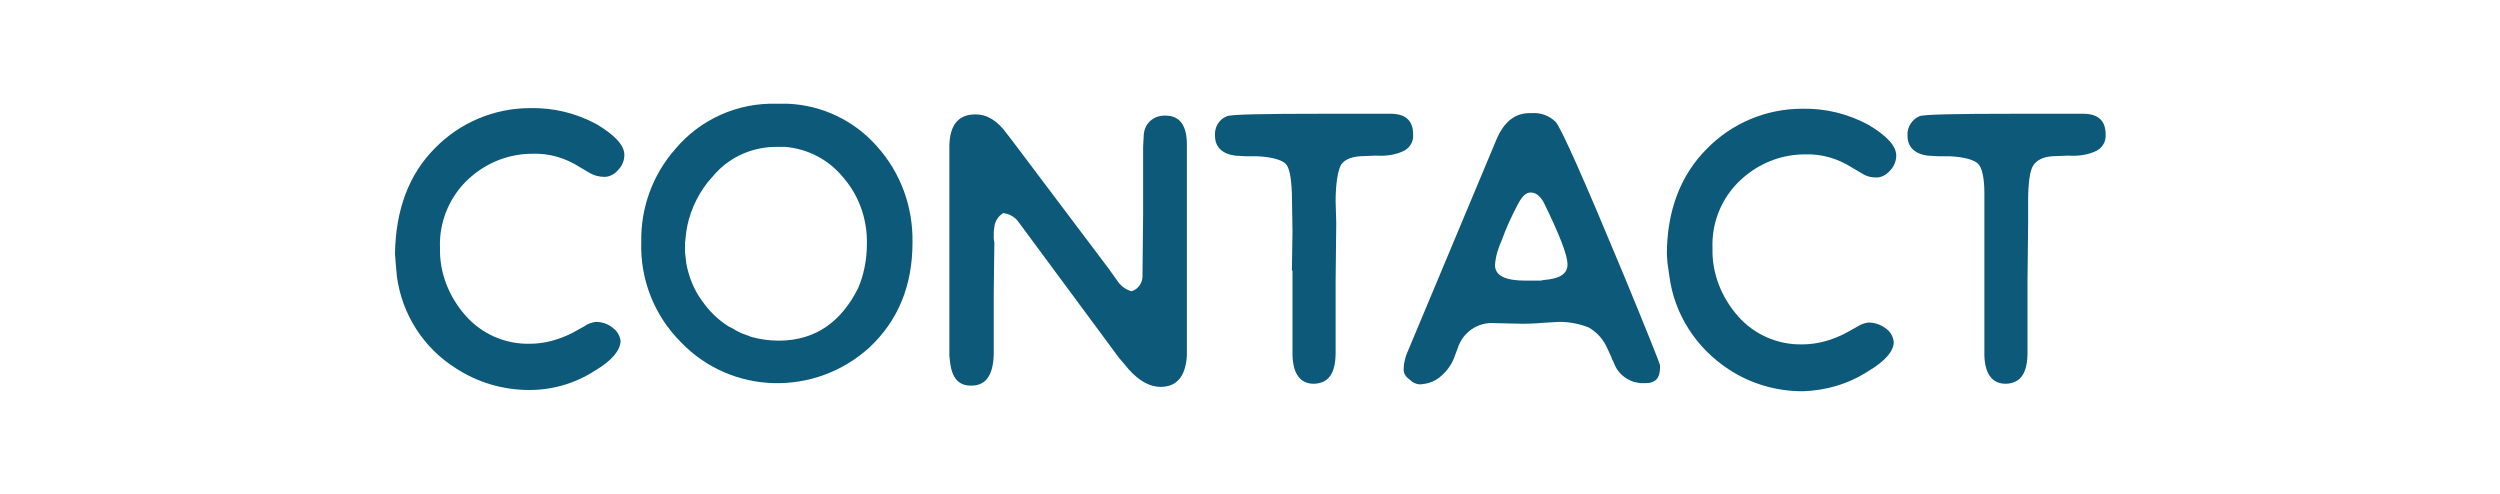
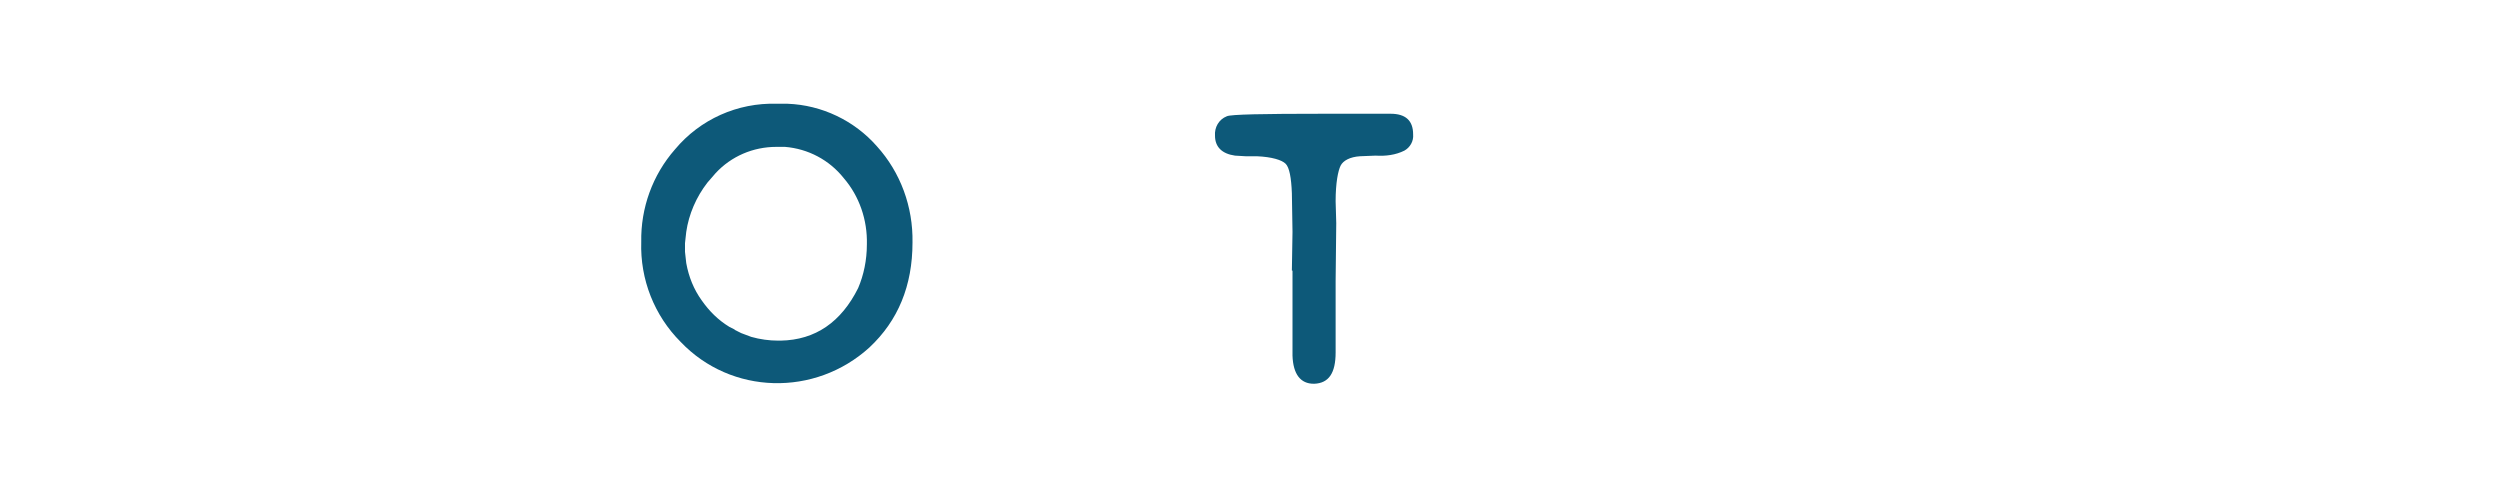
<svg xmlns="http://www.w3.org/2000/svg" version="1.1" id="レイヤー_1" x="0px" y="0px" viewBox="0 0 400 79" style="enable-background:new 0 0 400 79;" xml:space="preserve">
  <style type="text/css">
	.st0{fill:#0D5979;}
</style>
-   <path class="st0" d="M63.5,44.2L63.3,42l-0.1-1.4c0.1-7,2.2-12.7,6.4-16.9c4-4.1,9.5-6.4,15.2-6.4c3.7-0.1,7.4,0.8,10.7,2.6  c3,1.8,4.4,3.4,4.4,4.9c0,0.9-0.4,1.8-1,2.4c-0.6,0.7-1.4,1.1-2.2,1.1c-0.8,0-1.6-0.2-2.3-0.6l-1.7-1c-2.2-1.4-4.8-2.2-7.5-2.1  c-3.5,0-6.8,1.2-9.5,3.4c-3.5,2.8-5.5,7.2-5.3,11.7c-0.1,3.9,1.4,7.7,4,10.7c2.6,3,6.4,4.7,10.4,4.6c2.4,0,4.8-0.7,6.9-1.8l1.8-1  c0.5-0.4,1.2-0.6,1.8-0.7c1,0,2,0.3,2.8,1c0.7,0.5,1.1,1.3,1.2,2.1c-0.1,1.5-1.4,3.1-4.1,4.7c-3.1,2-6.7,3.1-10.5,3.1  c-4.2,0-8.3-1.2-11.8-3.5C67.8,55.7,64.3,50.3,63.5,44.2" />
  <path class="st0" d="M102.6,38.7c-0.1-5.4,1.8-10.7,5.4-14.8c4-4.8,10-7.5,16.3-7.3l1.7,0c5.5,0.2,10.7,2.7,14.3,6.8  c3.8,4.2,5.8,9.7,5.7,15.4c0,6.9-2.3,12.5-6.9,16.8c-8.7,7.9-22.1,7.6-30.2-0.9C104.7,50.5,102.4,44.7,102.6,38.7 M138.7,39.1  c0.1-3.9-1.2-7.7-3.7-10.6c-2.3-2.9-5.7-4.7-9.4-5h-1.4c-3.7,0-7.2,1.5-9.7,4.2l-1.3,1.5c-1.8,2.3-3,5.1-3.4,7.9l-0.2,1.8v1.4  l0.2,1.8c0.4,2.2,1.2,4.2,2.5,6c1.2,1.7,2.6,3.1,4.4,4.2l0.8,0.4l0.1,0.1l1,0.5l1.6,0.6c1.4,0.4,2.9,0.6,4.3,0.6h0.4  c5.6-0.1,9.7-3,12.4-8.4C138.2,44,138.7,41.6,138.7,39.1" />
-   <path class="st0" d="M179,57.2l-16.2-21.9c-0.6-0.7-1.4-1.1-2.3-1.2c-0.8,0.5-1.3,1.3-1.4,2.2l-0.1,0.8v1.1l0.1,0.6l-0.1,7.9v9.6  c0,3.5-1.1,5.3-3.4,5.4s-3.3-1.3-3.6-3.8l-0.1-1V23.2c0.1-3.3,1.5-4.9,4.2-4.9c1.8,0,3.5,1,5,3.1l0.7,0.9L177.4,43l1.5,2.1  c0.5,0.7,1.2,1.2,2.1,1.5c1.2-0.3,1.9-1.5,1.8-2.7l0.1-9.7V23.5l0.1-1.9c0.1-1.8,1.5-3.1,3.3-3.1h0.2c2.2,0,3.4,1.5,3.4,4.6v1.7  v31.3v0.8c-0.2,3.3-1.6,5-4.2,5c-1.7,0-3.4-0.9-5.1-2.8L179,57.2z" />
  <path class="st0" d="M210.2,61.4c-2.1,0-3.3-1.5-3.4-4.5V43.3h-0.1l0.1-6.2l-0.1-6.2c-0.1-2.5-0.4-4.1-1-4.7s-2.2-1.1-4.6-1.2  l-1.8,0l-1.7-0.1c-2.1-0.3-3.2-1.4-3.2-3.2c-0.1-1.3,0.6-2.6,1.9-3.1c0.6-0.3,5.8-0.4,15.4-0.4h10.8c2.4,0,3.6,1.1,3.6,3.3  c0.1,1.1-0.5,2.1-1.4,2.6c-1.4,0.7-3,0.9-4.6,0.8l-2.5,0.1c-1.6,0.1-2.7,0.7-3.1,1.5s-0.8,2.7-0.8,5.7l0.1,3.5l-0.1,9.3v11.4  c0,3.3-1.1,4.9-3.4,5H210.2z" />
-   <path class="st0" d="M224.6,58.8c0-0.4,0.1-0.9,0.2-1.3l0.2-0.7l14.4-34.4c1.2-2.9,3-4.3,5.3-4.3h0.4c1.4-0.1,2.8,0.4,3.8,1.4  c0.9,1,4.5,9.1,10.9,24.5c3.8,9.2,5.7,14,5.8,14.4v0.5c0,1.6-0.8,2.4-2.2,2.4h-1l-1-0.2c-1.5-0.5-2.7-1.6-3.2-3.1l-0.2-0.4l-0.1-0.2  l-0.1-0.3l-0.6-1.3c-0.6-1.4-1.6-2.6-3-3.4c-1.5-0.6-3.1-0.9-4.7-0.9l-1.8,0.1c-1.2,0.1-2.6,0.2-4.2,0.2l-4.4-0.1  c-2.7-0.2-5.1,1.5-5.9,4.1l-0.6,1.6c-0.5,1.2-1.3,2.2-2.3,3c-0.9,0.7-1.9,1-3,1.1c-0.7,0-1.3-0.3-1.8-0.8  C224.8,60.2,224.5,59.6,224.6,58.8 M247,44.8c2.6-0.2,3.8-1,3.8-2.5s-1.3-4.8-3.8-9.9c-0.6-1.1-1.3-1.6-2.1-1.6s-1.4,0.7-2,1.8  c-1,1.9-1.9,3.8-2.6,5.8c-0.6,1.3-1,2.6-1.1,4c0,1.7,1.6,2.5,4.9,2.5h1.6l0,0h0.8L247,44.8z" />
-   <path class="st0" d="M267.1,44.2l-0.3-2.1l-0.1-1.4c0-7,2.2-12.7,6.4-16.9c4-4.1,9.5-6.4,15.2-6.4c3.7-0.1,7.4,0.8,10.7,2.6  c3,1.8,4.4,3.4,4.4,4.9c0,0.9-0.4,1.8-1,2.4c-0.6,0.7-1.4,1.1-2.2,1.1c-0.8,0-1.6-0.2-2.2-0.6l-1.7-1c-2.2-1.4-4.8-2.2-7.5-2.1  c-3.5,0-6.8,1.2-9.5,3.4c-3.5,2.8-5.5,7.1-5.3,11.7c-0.1,3.9,1.4,7.7,4,10.7c2.6,3,6.4,4.7,10.4,4.6c2.4,0,4.8-0.7,6.9-1.8l1.8-1  c0.6-0.4,1.2-0.6,1.8-0.7c1,0,2,0.3,2.9,1c0.7,0.5,1.1,1.3,1.2,2.1c0,1.5-1.4,3.1-4.1,4.7c-3.1,2-6.7,3.1-10.5,3.2  c-4.2,0-8.3-1.2-11.8-3.5C271.4,55.7,267.9,50.3,267.1,44.2" />
-   <path class="st0" d="M320.9,61.4c-2.1,0-3.3-1.5-3.4-4.5V43.3h0l0-6.2l0-6.2c0-2.5-0.4-4.1-1-4.7s-2.2-1.1-4.6-1.2l-1.8,0l-1.7-0.1  c-2.1-0.3-3.2-1.4-3.2-3.2c-0.1-1.3,0.7-2.6,1.9-3.1c0.6-0.3,5.8-0.4,15.4-0.4h10.8c2.4,0,3.6,1.1,3.6,3.3c0.1,1.1-0.5,2.1-1.4,2.6  c-1.4,0.7-3,0.9-4.6,0.8l-2.5,0.1c-1.6,0.1-2.6,0.7-3.1,1.5s-0.8,2.7-0.8,5.7l0,3.5l-0.1,9.3v11.4c0,3.3-1.1,4.9-3.4,5H320.9z" />
</svg>